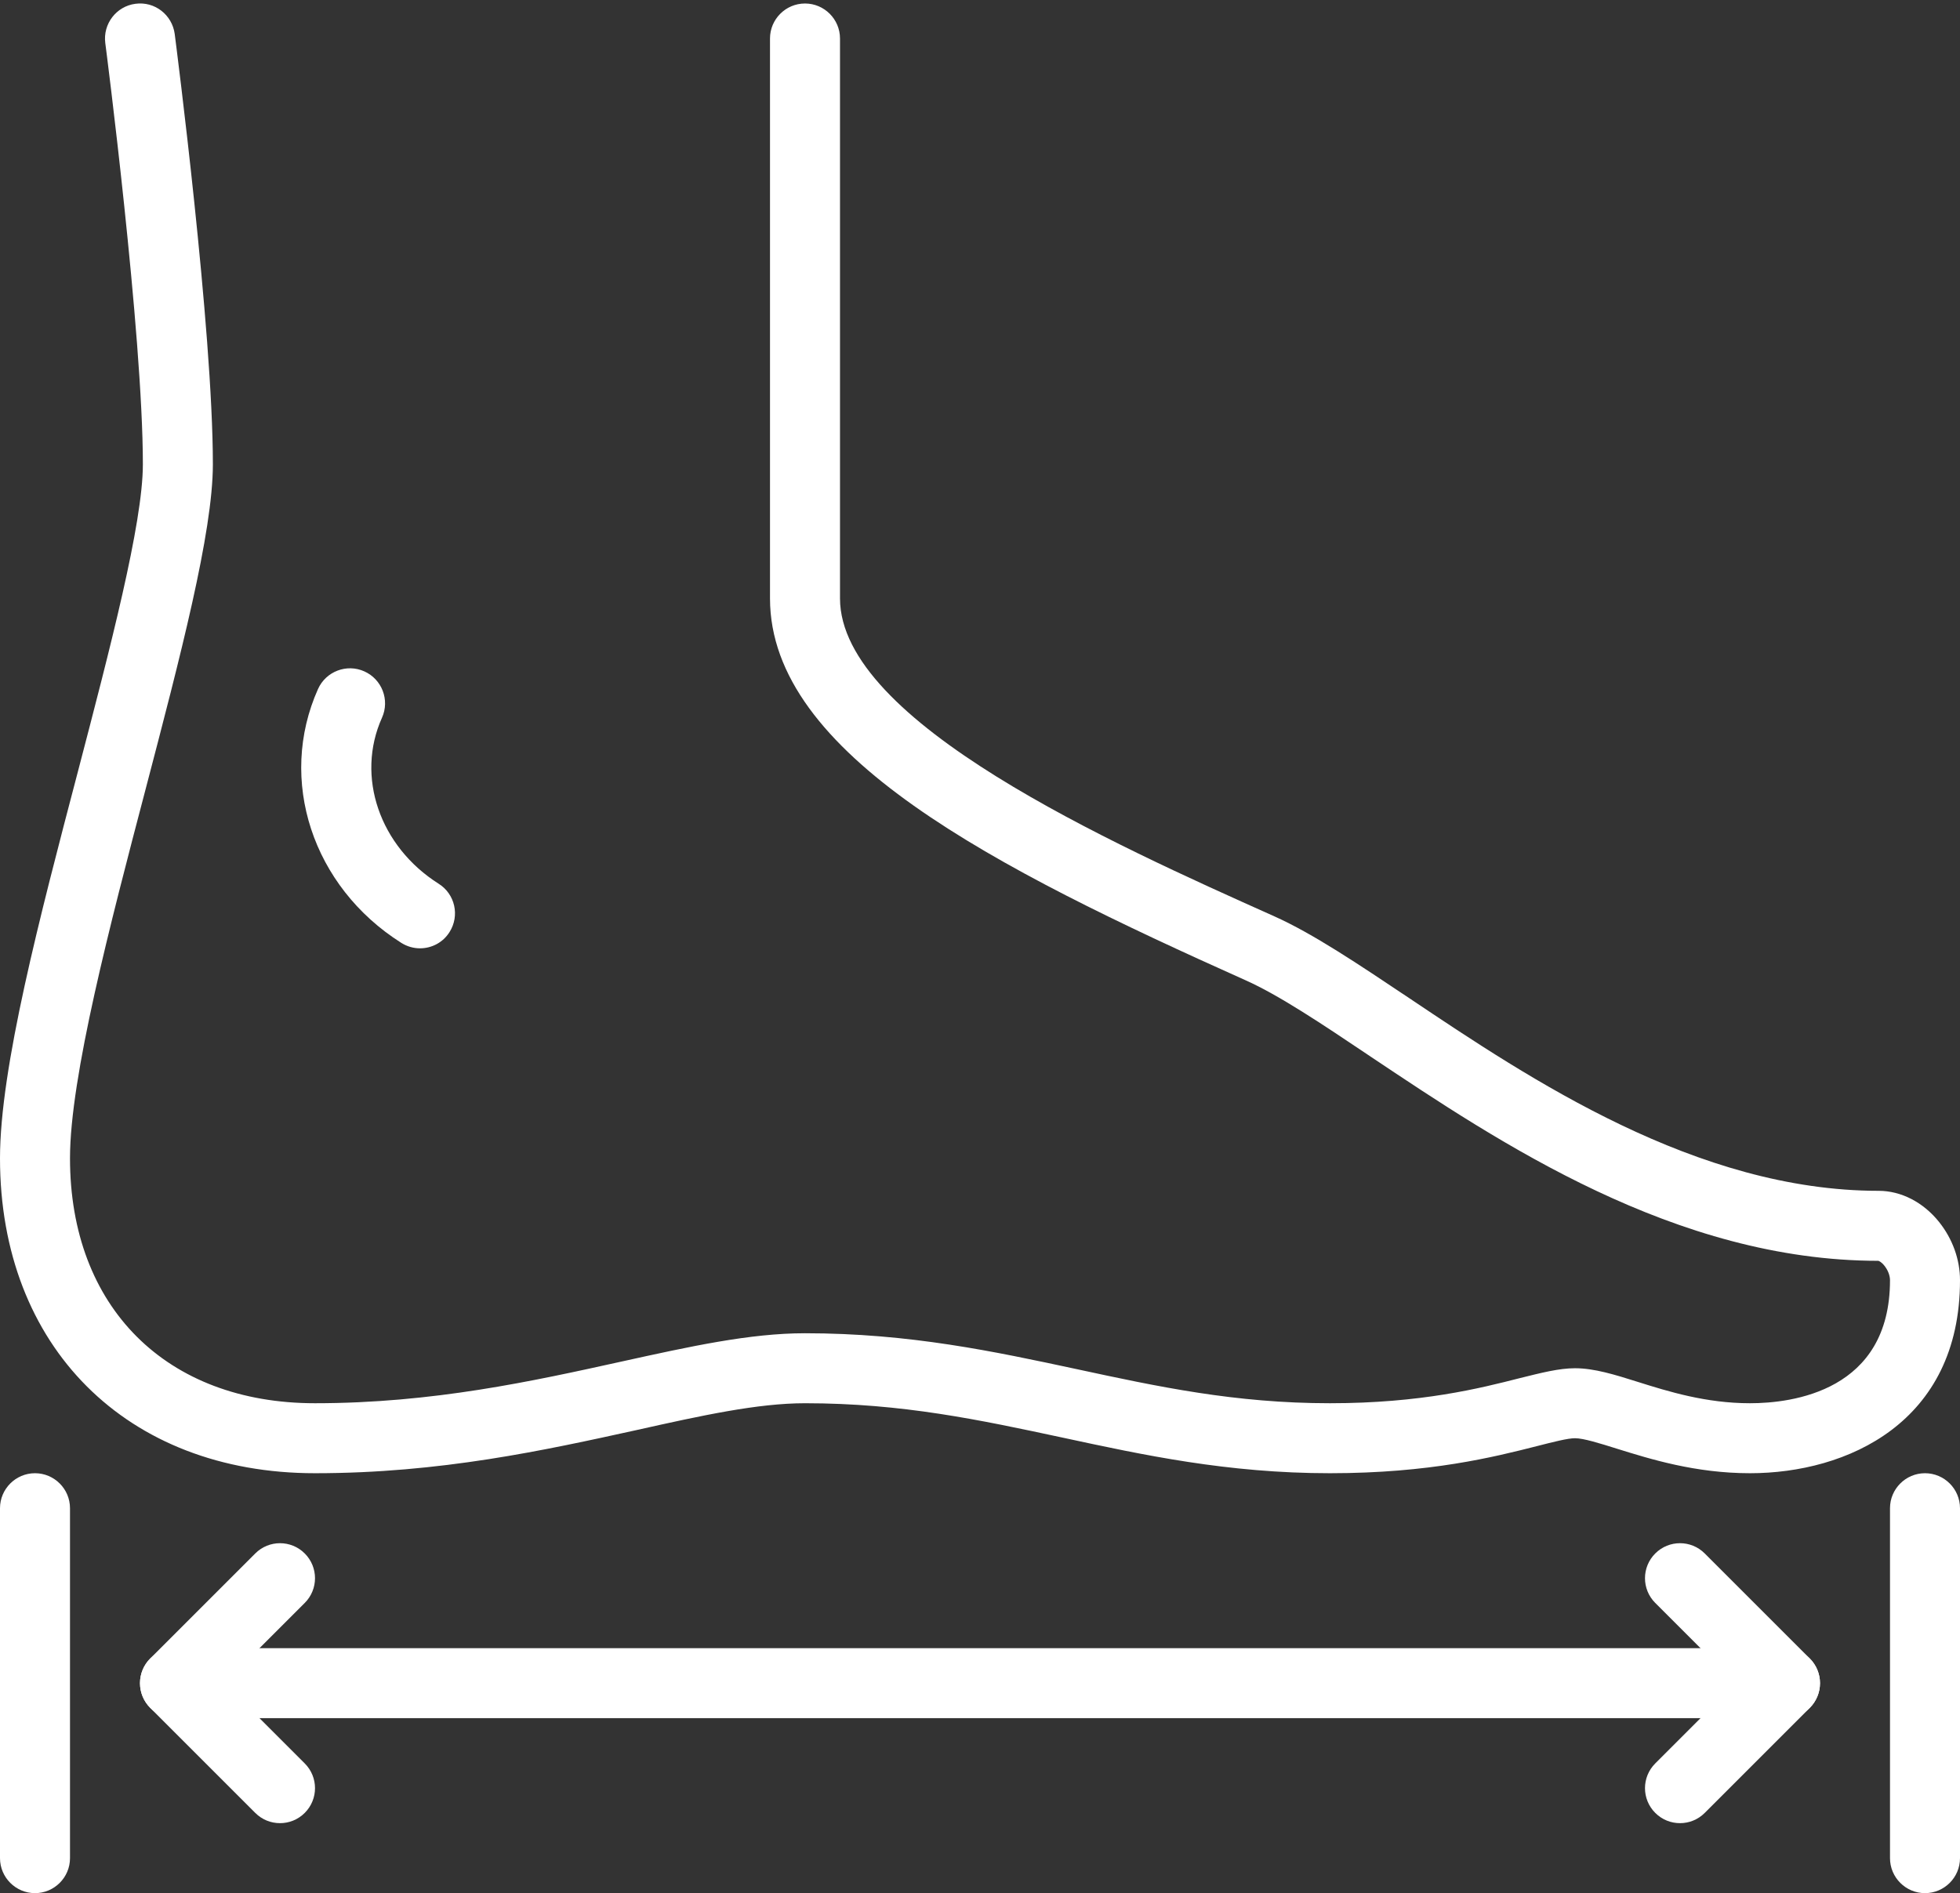
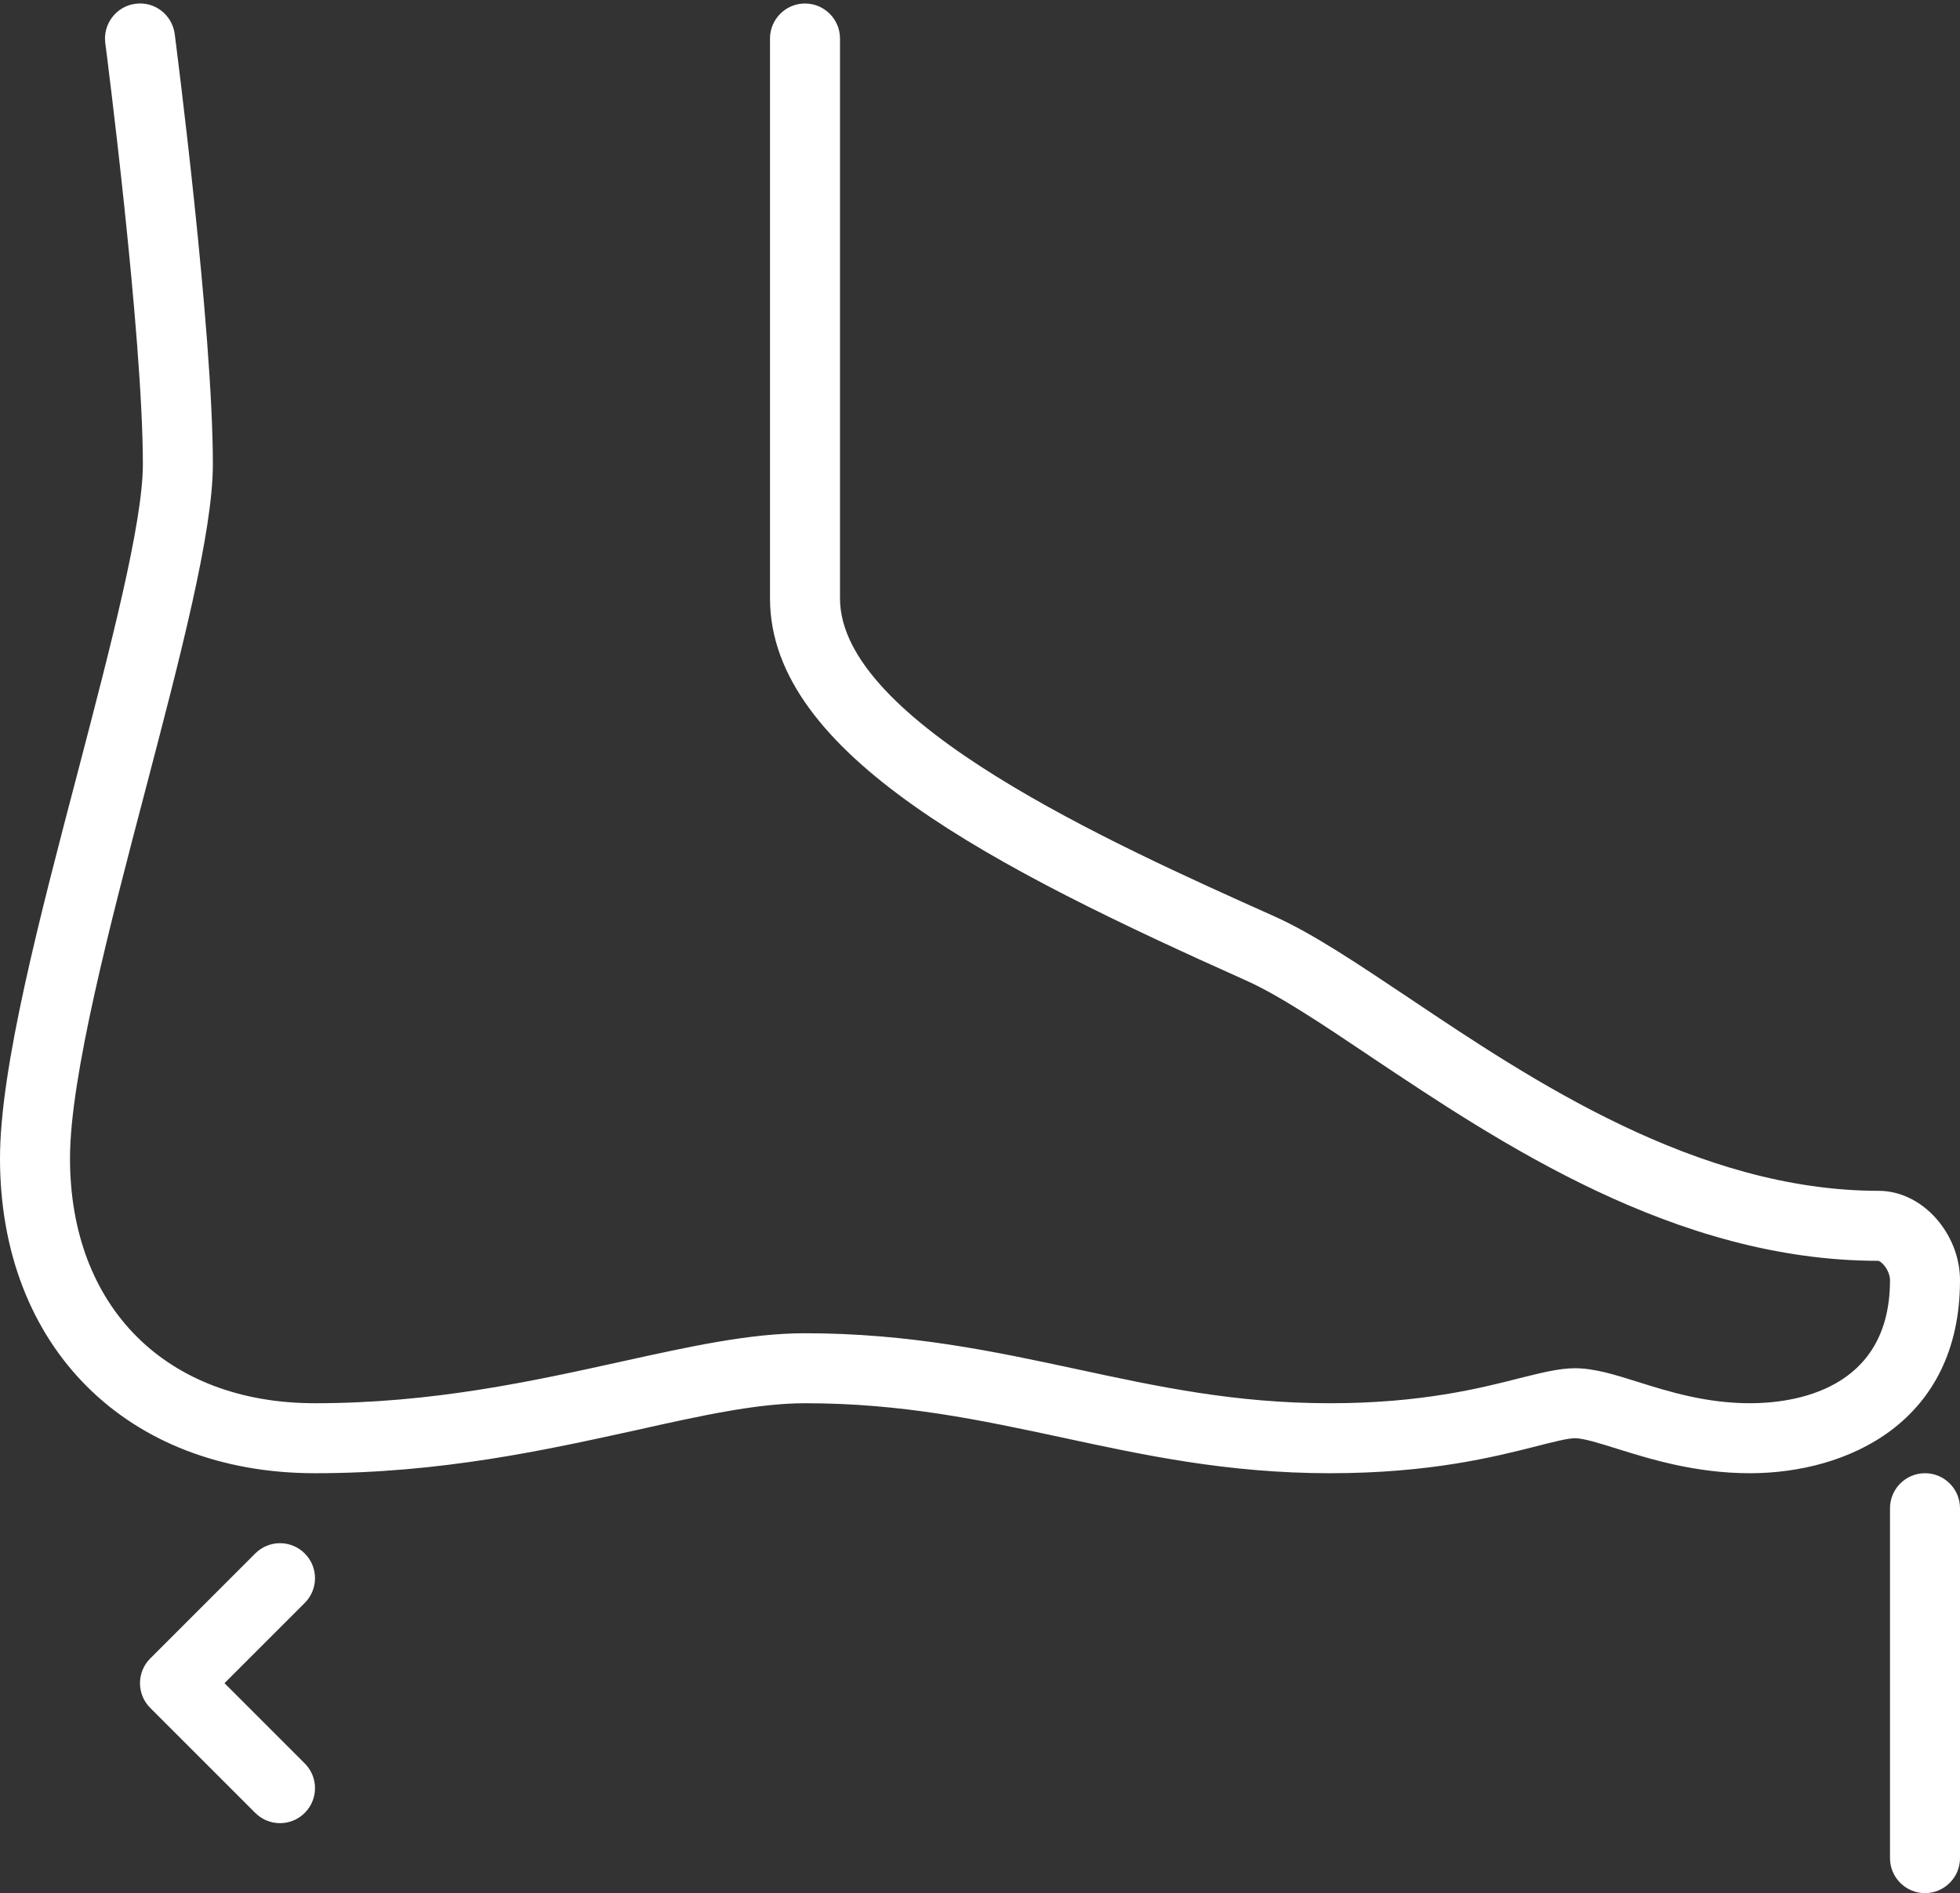
<svg xmlns="http://www.w3.org/2000/svg" fill="#ffffff" height="54.1" preserveAspectRatio="xMidYMid meet" version="1" viewBox="0.0 -0.1 56.0 54.1" width="56" zoomAndPan="magnify">
  <rect x="0.0" y="-0.1" width="56.0" height="54.1" fill="#333333" stroke="none" />
  <g id="change1_1">
    <path d="M 50 42 C 48.438 42 47.145 41.594 46.203 41.301 C 45.707 41.145 45.242 41 45 41 C 44.793 41 44.383 41.105 43.906 41.227 C 42.691 41.535 40.855 42 38 42 C 35.07 42 32.668 41.48 30.348 40.98 C 27.996 40.477 25.781 40 23 40 C 21.645 40 20.043 40.352 18.191 40.766 C 15.562 41.344 12.586 42 9 42 C 3.617 42 0 38.383 0 33 C 0 30.422 1.133 26.113 2.227 21.945 C 3.137 18.461 4.082 14.859 4.082 13.168 C 4.082 9.441 3.02 1.211 3.008 1.129 C 2.938 0.582 3.324 0.078 3.871 0.008 C 4.422 -0.066 4.918 0.324 4.992 0.871 C 5.035 1.215 6.082 9.312 6.082 13.168 C 6.082 15.117 5.148 18.68 4.16 22.453 C 3.148 26.309 2 30.68 2 33 C 2 37.254 4.75 40 9 40 C 12.367 40 15.23 39.367 17.758 38.809 C 19.727 38.375 21.426 38 23 38 C 25.992 38 28.418 38.523 30.77 39.027 C 33.09 39.527 35.285 40 38 40 C 40.605 40 42.297 39.57 43.414 39.285 C 44.043 39.129 44.543 39 45 39 C 45.547 39 46.129 39.18 46.797 39.391 C 47.664 39.664 48.742 40 50 40 C 51.203 40 54 39.656 54 36.484 C 54 36.352 53.941 36.195 53.84 36.07 C 53.758 35.965 53.68 35.93 53.664 35.93 C 47.871 35.93 42.84 32.555 39.16 30.094 C 37.758 29.152 36.543 28.34 35.59 27.914 C 28.43 24.707 22 21.457 22 17 L 22 1 C 22 0.449 22.449 0 23 0 C 23.551 0 24 0.449 24 1 L 24 17 C 24 20.531 31.77 24.008 36.41 26.086 C 37.516 26.582 38.793 27.441 40.273 28.43 C 43.738 30.754 48.48 33.93 53.676 33.93 C 54.316 33.93 54.949 34.254 55.402 34.82 C 55.789 35.305 56 35.895 56 36.484 C 56 40.555 52.77 42 50 42" fill="inherit" />
-     <path d="M 12 27 C 11.816 27 11.633 26.949 11.465 26.844 C 8.926 25.238 7.926 22.188 9.086 19.59 C 9.312 19.086 9.906 18.859 10.41 19.086 C 10.914 19.312 11.141 19.906 10.914 20.41 C 10.16 22.09 10.844 24.086 12.535 25.156 C 13 25.449 13.141 26.066 12.844 26.535 C 12.656 26.836 12.332 27 12 27" fill="inherit" />
    <path d="M 55 54 C 54.449 54 54 53.551 54 53 L 54 43 C 54 42.449 54.449 42 55 42 C 55.551 42 56 42.449 56 43 L 56 53 C 56 53.551 55.551 54 55 54" fill="inherit" />
-     <path d="M 1 54 C 0.449 54 0 53.551 0 53 L 0 43 C 0 42.449 0.449 42 1 42 C 1.551 42 2 42.449 2 43 L 2 53 C 2 53.551 1.551 54 1 54" fill="inherit" />
-     <path d="M 48 52 C 47.742 52 47.488 51.902 47.293 51.707 C 46.902 51.316 46.902 50.684 47.293 50.293 L 49.586 48 L 47.293 45.707 C 46.902 45.316 46.902 44.684 47.293 44.293 C 47.684 43.902 48.316 43.902 48.707 44.293 L 51.707 47.293 C 52.098 47.684 52.098 48.316 51.707 48.707 L 48.707 51.707 C 48.512 51.902 48.258 52 48 52" fill="inherit" />
    <path d="M 8 52 C 7.742 52 7.488 51.902 7.293 51.707 L 4.293 48.707 C 3.902 48.316 3.902 47.684 4.293 47.293 L 7.293 44.293 C 7.684 43.902 8.316 43.902 8.707 44.293 C 9.098 44.684 9.098 45.316 8.707 45.707 L 6.414 48 L 8.707 50.293 C 9.098 50.684 9.098 51.316 8.707 51.707 C 8.512 51.902 8.258 52 8 52" fill="inherit" />
-     <path d="M 51 49 L 5 49 C 4.449 49 4 48.551 4 48 C 4 47.449 4.449 47 5 47 L 51 47 C 51.551 47 52 47.449 52 48 C 52 48.551 51.551 49 51 49" fill="inherit" />
  </g>
</svg>